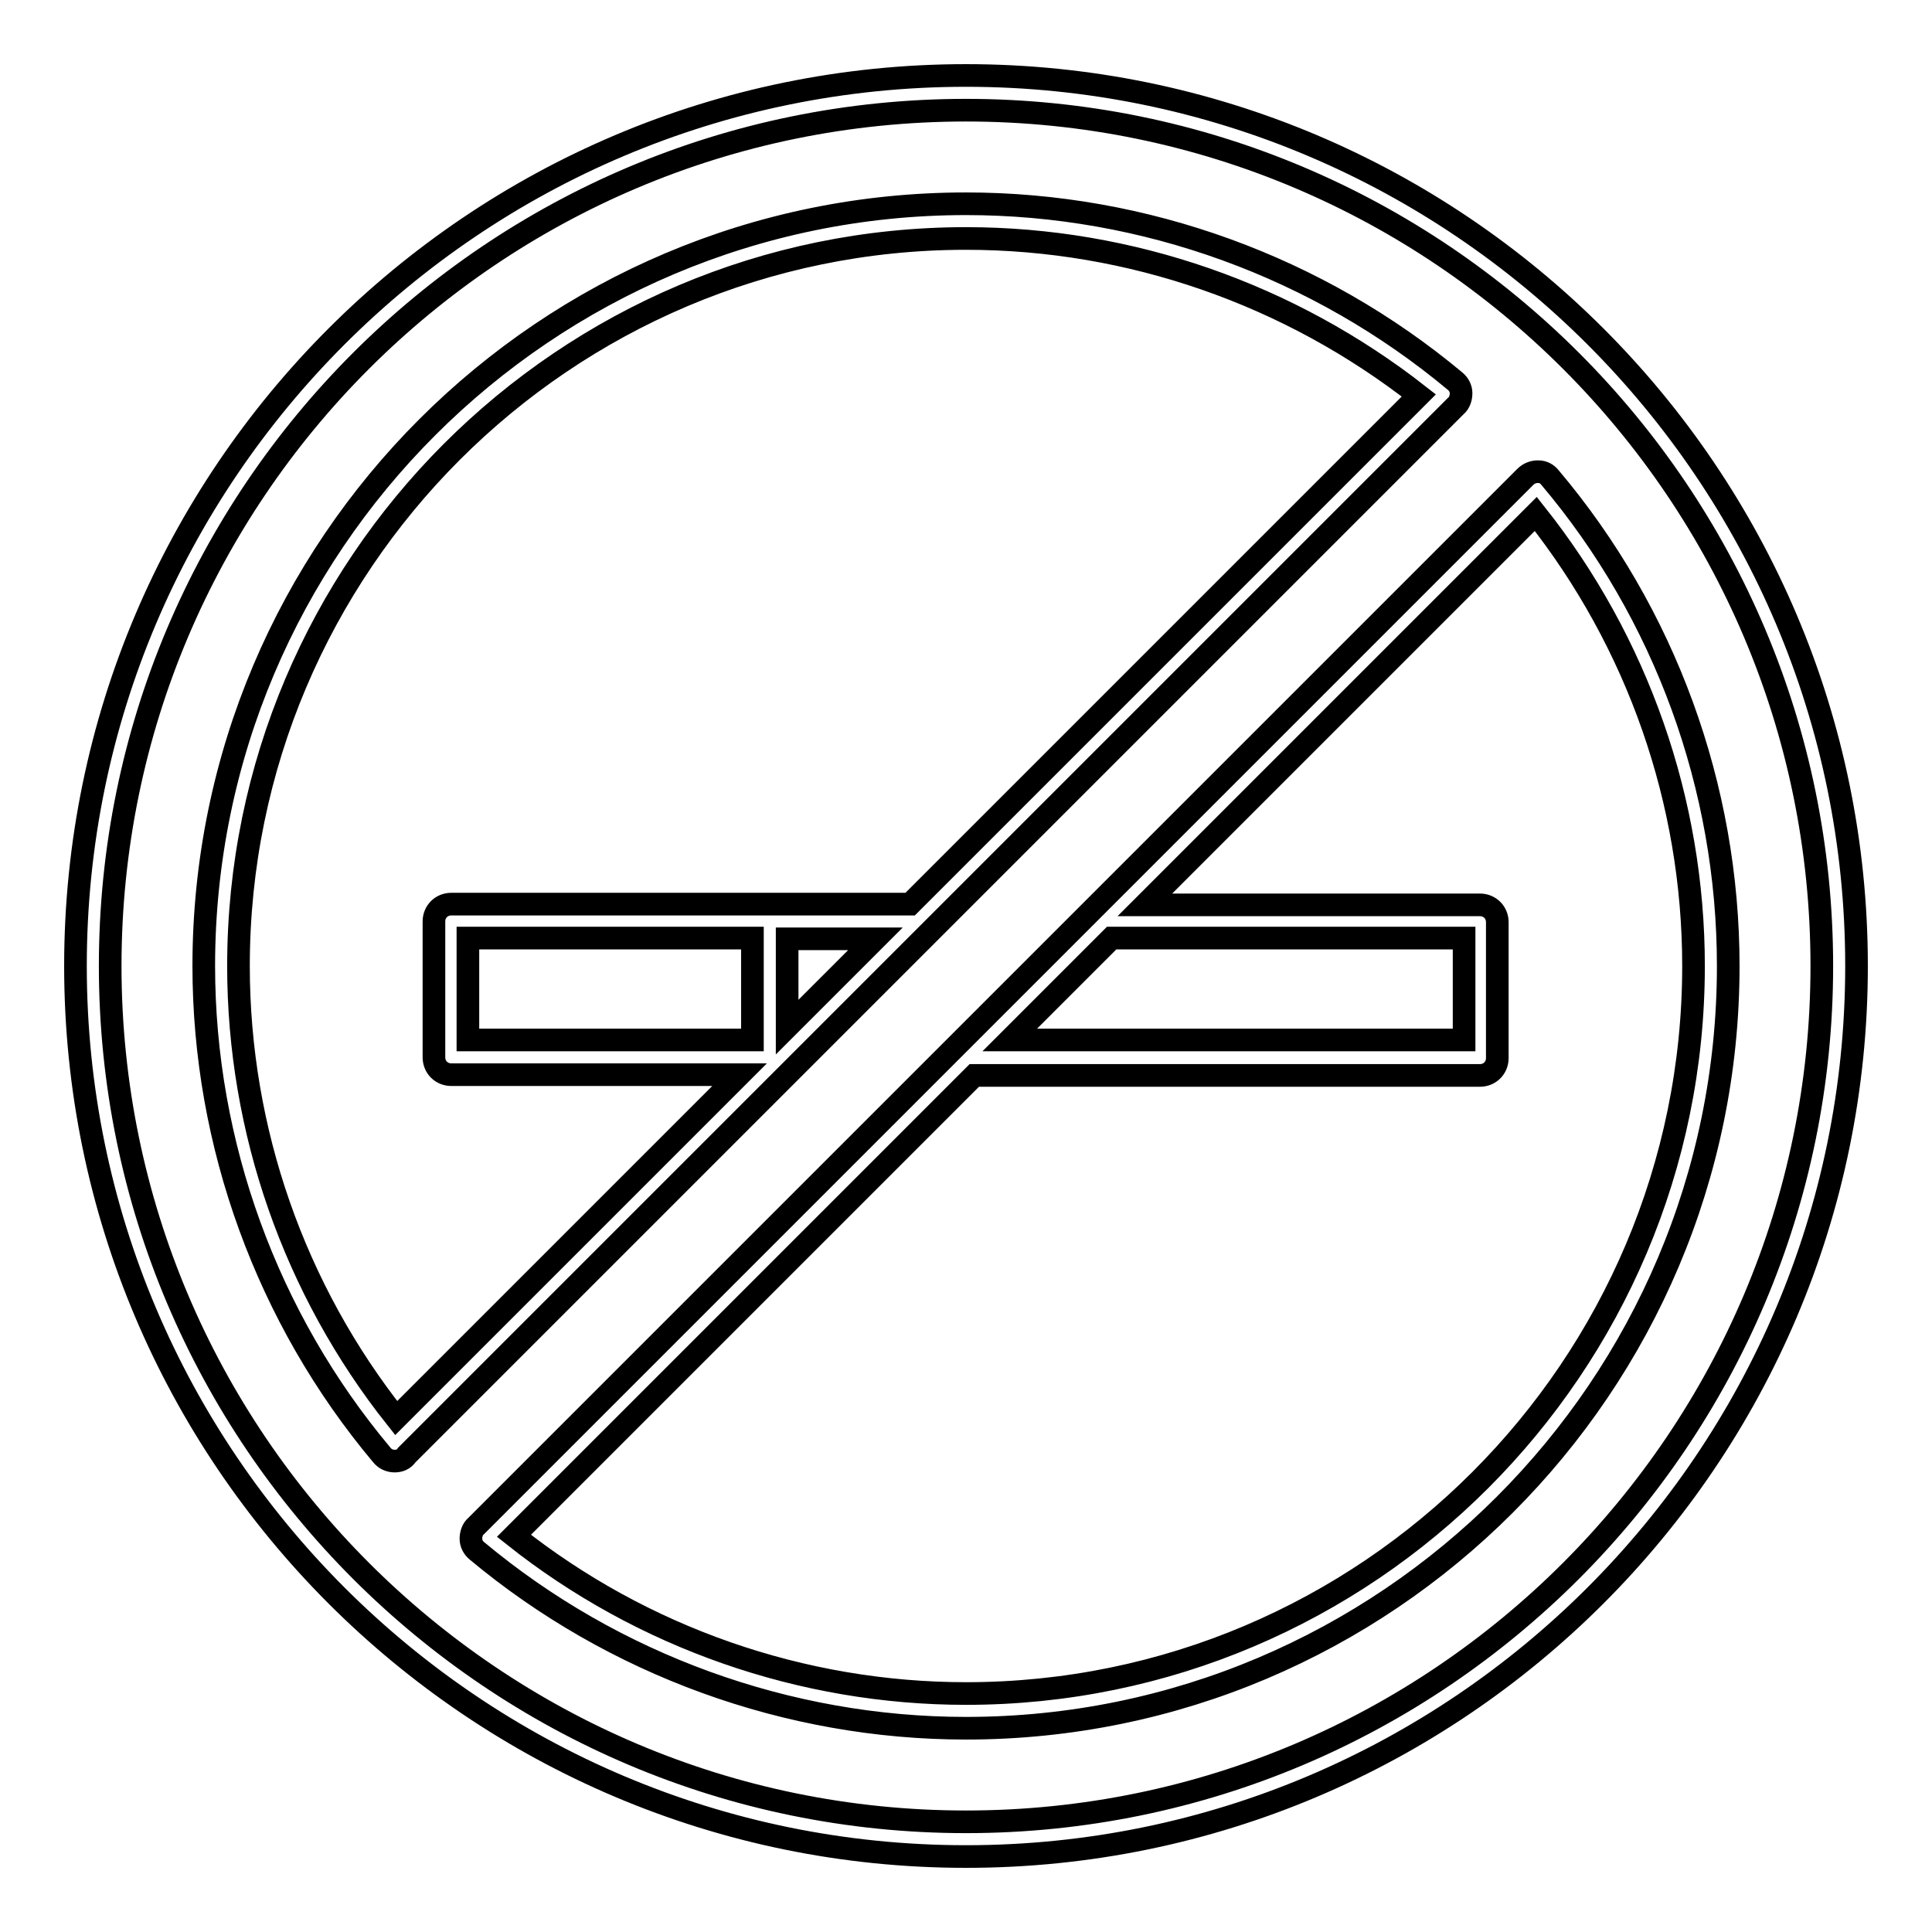
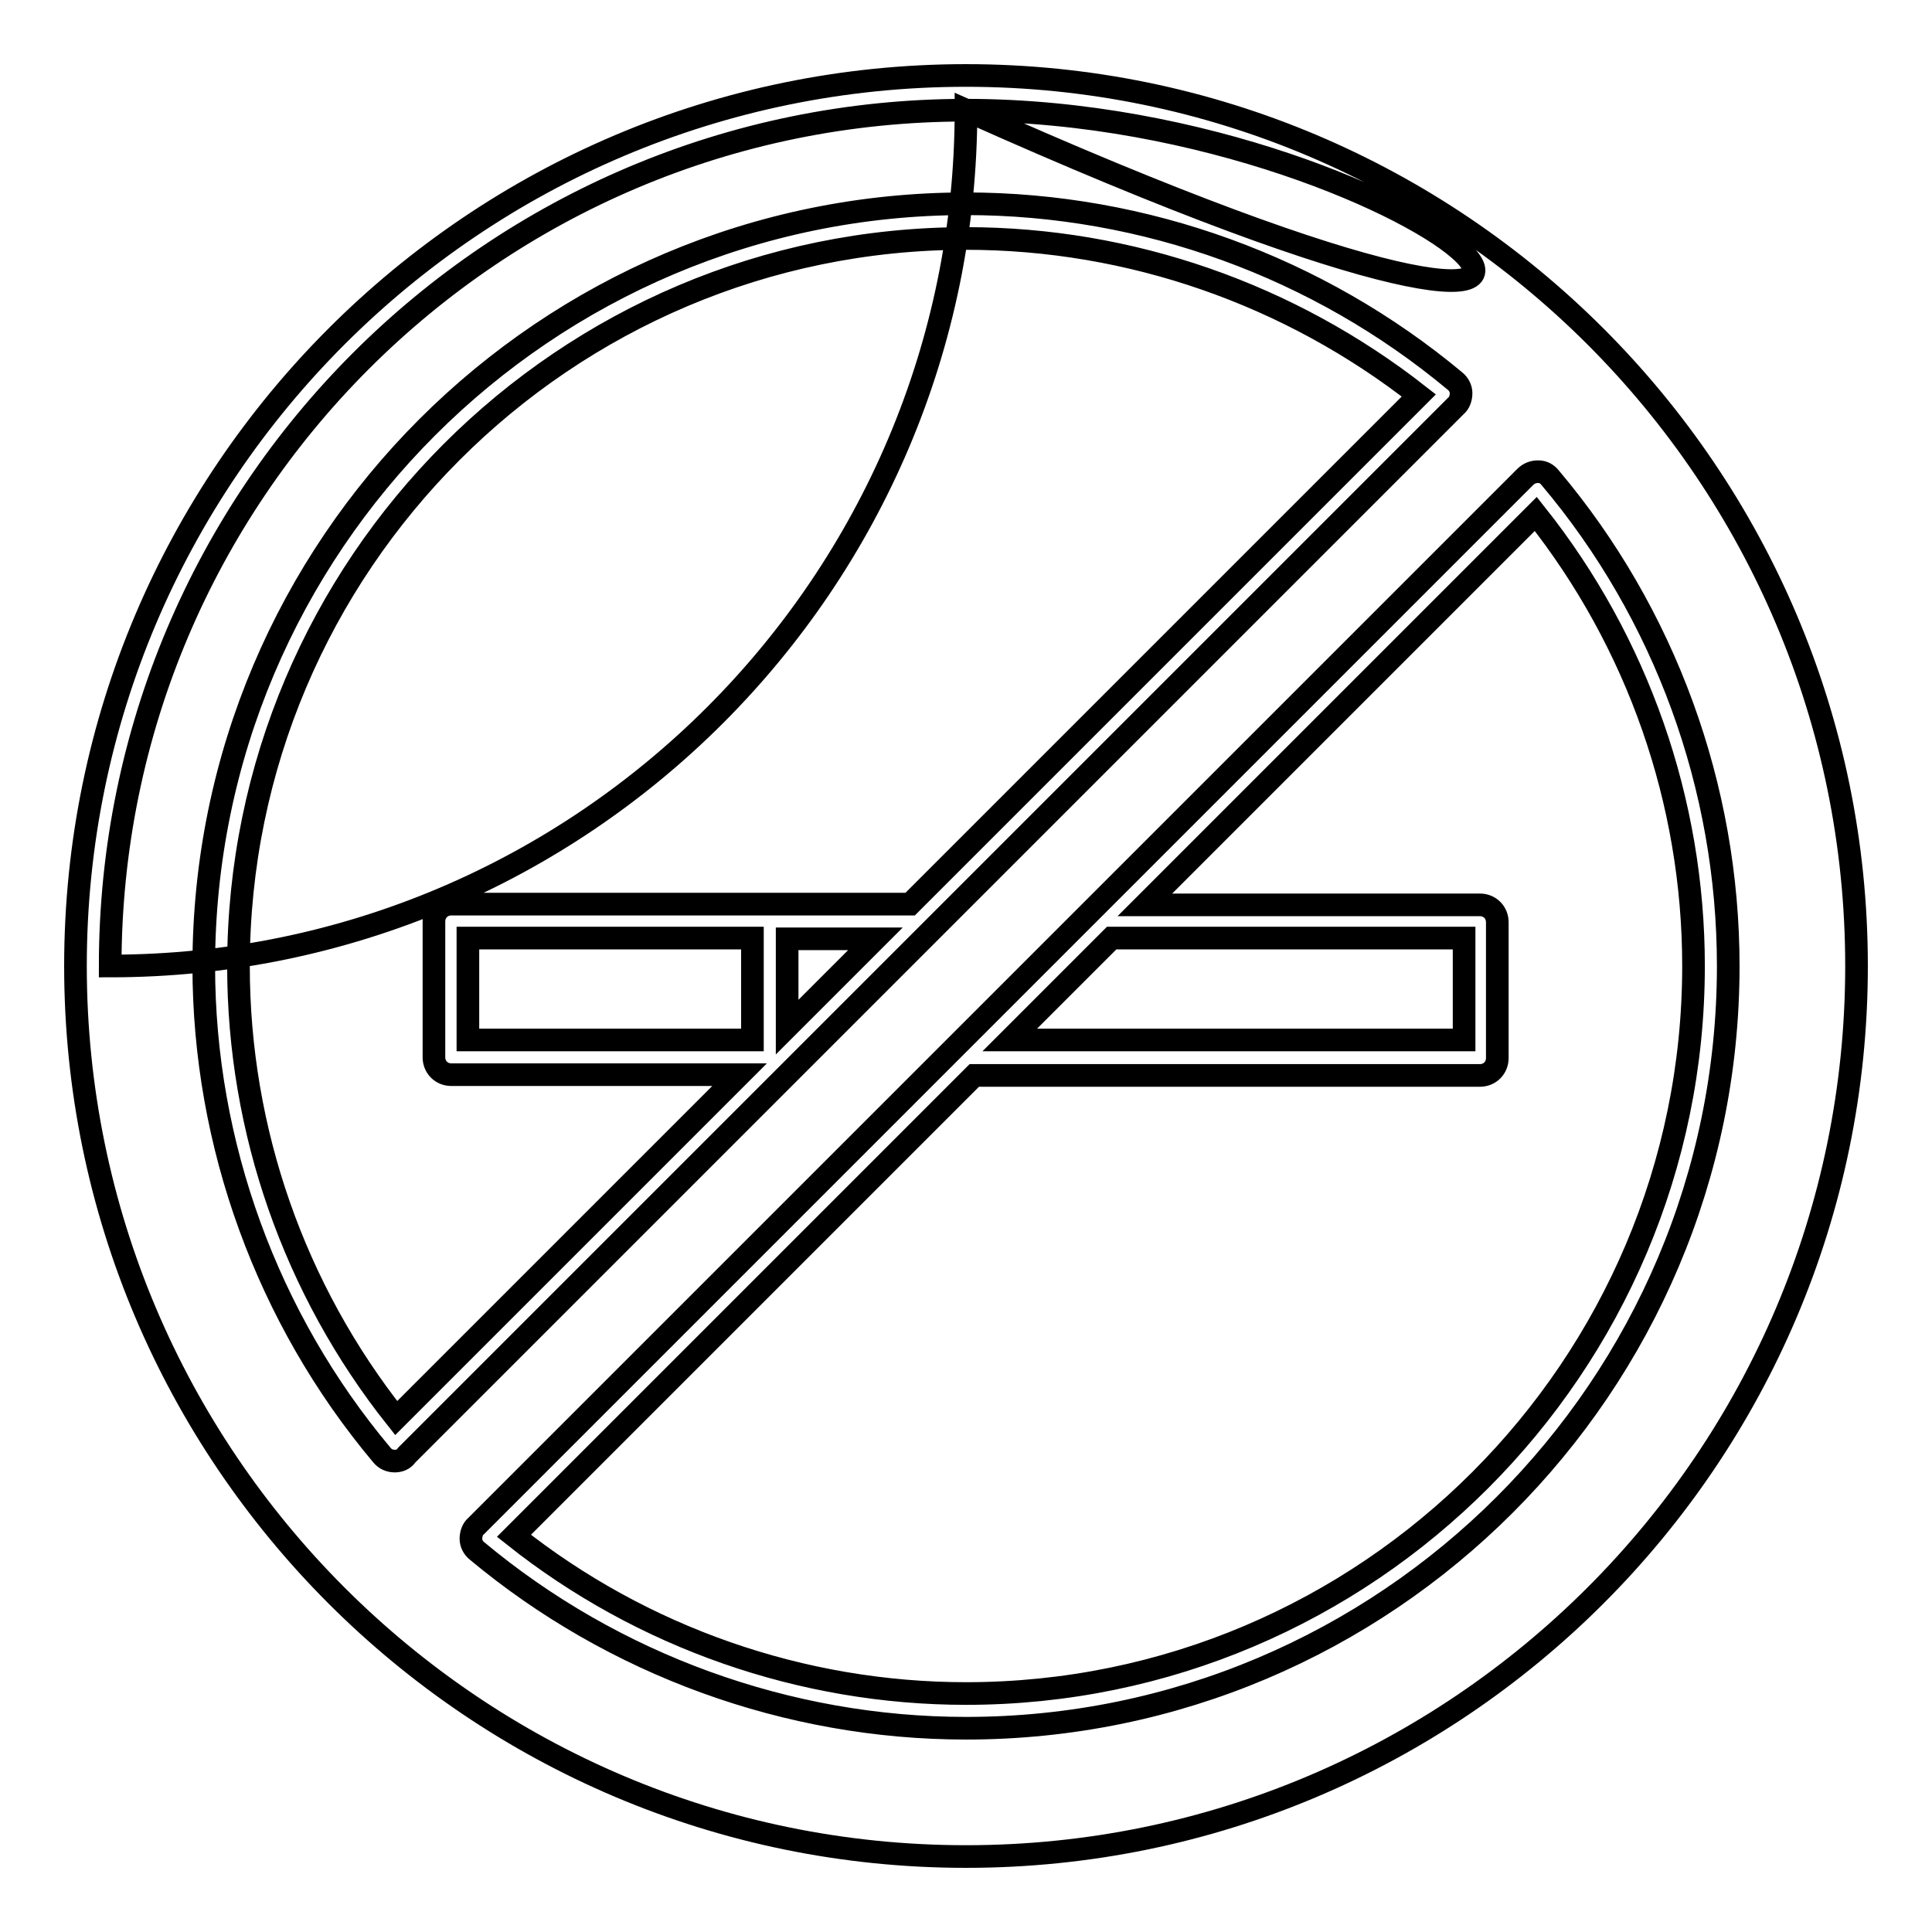
<svg xmlns="http://www.w3.org/2000/svg" version="1.1" x="0px" y="0px" viewBox="0 0 256 256" enable-background="new 0 0 256 256" xml:space="preserve">
  <g>
    <g>
-       <path stroke-width="3" fill-opacity="0" stroke="#000000" d="M128,246c-65.1,0-118-52.9-118-118C10,62.9,62.9,10,128,10c65.1,0,118,52.9,118,118C246,193.1,193.1,246,128,246z M128,14.6C65.4,14.6,14.6,65.4,14.6,128c0,62.6,50.9,113.4,113.4,113.4c62.6,0,113.4-50.9,113.4-113.4C241.4,65.4,190.6,14.6,128,14.6z M128,229c-23.6,0-46.7-8.4-64.8-23.5c-0.5-0.4-0.8-1-0.8-1.6c0-0.6,0.2-1.3,0.7-1.7l63.3-63.3c0.1-0.1,0.2-0.2,0.3-0.3l18-18c0.1-0.1,0.2-0.2,0.3-0.3l57.1-57.1c0.5-0.5,1.1-0.7,1.7-0.7c0.7,0,1.2,0.3,1.6,0.8C220.6,81.3,229,104.3,229,128C229,183.7,183.7,229,128,229z M68.1,203.5c17,13.5,38.2,20.9,59.9,20.9c53.2,0,96.4-43.3,96.4-96.4c0-21.8-7.4-42.9-20.9-59.9l-51.8,51.8h44.4c1.3,0,2.3,1,2.3,2.3v18c0,1.3-1,2.3-2.3,2.3h-67L68.1,203.5z M133.8,137.8H194v-13.5h-46.7L133.8,137.8z M52.3,193.6C52.3,193.6,52.2,193.6,52.3,193.6c-0.7,0-1.3-0.3-1.7-0.8C35.4,174.7,27,151.6,27,128C27,72.3,72.3,27,128,27c23.7,0,46.7,8.4,64.8,23.5c0.5,0.4,0.8,1,0.8,1.6c0,0.6-0.2,1.3-0.7,1.7l-139,139C53.5,193.4,52.9,193.6,52.3,193.6z M128,31.6c-53.2,0-96.4,43.3-96.4,96.4c0,21.8,7.4,42.9,20.9,59.9L98,142.4H59.8c-1.3,0-2.3-1-2.3-2.3v-18c0-1.3,1-2.3,2.3-2.3h60.8l67.4-67.4C170.9,39,149.8,31.6,128,31.6z M62,137.8h37.7v-13.5H62V137.8z M104.3,124.4v11.7l11.7-11.7H104.3z" />
+       <path stroke-width="3" fill-opacity="0" stroke="#000000" d="M128,246c-65.1,0-118-52.9-118-118C10,62.9,62.9,10,128,10c65.1,0,118,52.9,118,118C246,193.1,193.1,246,128,246z M128,14.6C65.4,14.6,14.6,65.4,14.6,128c62.6,0,113.4-50.9,113.4-113.4C241.4,65.4,190.6,14.6,128,14.6z M128,229c-23.6,0-46.7-8.4-64.8-23.5c-0.5-0.4-0.8-1-0.8-1.6c0-0.6,0.2-1.3,0.7-1.7l63.3-63.3c0.1-0.1,0.2-0.2,0.3-0.3l18-18c0.1-0.1,0.2-0.2,0.3-0.3l57.1-57.1c0.5-0.5,1.1-0.7,1.7-0.7c0.7,0,1.2,0.3,1.6,0.8C220.6,81.3,229,104.3,229,128C229,183.7,183.7,229,128,229z M68.1,203.5c17,13.5,38.2,20.9,59.9,20.9c53.2,0,96.4-43.3,96.4-96.4c0-21.8-7.4-42.9-20.9-59.9l-51.8,51.8h44.4c1.3,0,2.3,1,2.3,2.3v18c0,1.3-1,2.3-2.3,2.3h-67L68.1,203.5z M133.8,137.8H194v-13.5h-46.7L133.8,137.8z M52.3,193.6C52.3,193.6,52.2,193.6,52.3,193.6c-0.7,0-1.3-0.3-1.7-0.8C35.4,174.7,27,151.6,27,128C27,72.3,72.3,27,128,27c23.7,0,46.7,8.4,64.8,23.5c0.5,0.4,0.8,1,0.8,1.6c0,0.6-0.2,1.3-0.7,1.7l-139,139C53.5,193.4,52.9,193.6,52.3,193.6z M128,31.6c-53.2,0-96.4,43.3-96.4,96.4c0,21.8,7.4,42.9,20.9,59.9L98,142.4H59.8c-1.3,0-2.3-1-2.3-2.3v-18c0-1.3,1-2.3,2.3-2.3h60.8l67.4-67.4C170.9,39,149.8,31.6,128,31.6z M62,137.8h37.7v-13.5H62V137.8z M104.3,124.4v11.7l11.7-11.7H104.3z" />
      <g />
      <g />
      <g />
      <g />
      <g />
      <g />
      <g />
      <g />
      <g />
      <g />
      <g />
      <g />
      <g />
      <g />
      <g />
    </g>
  </g>
</svg>